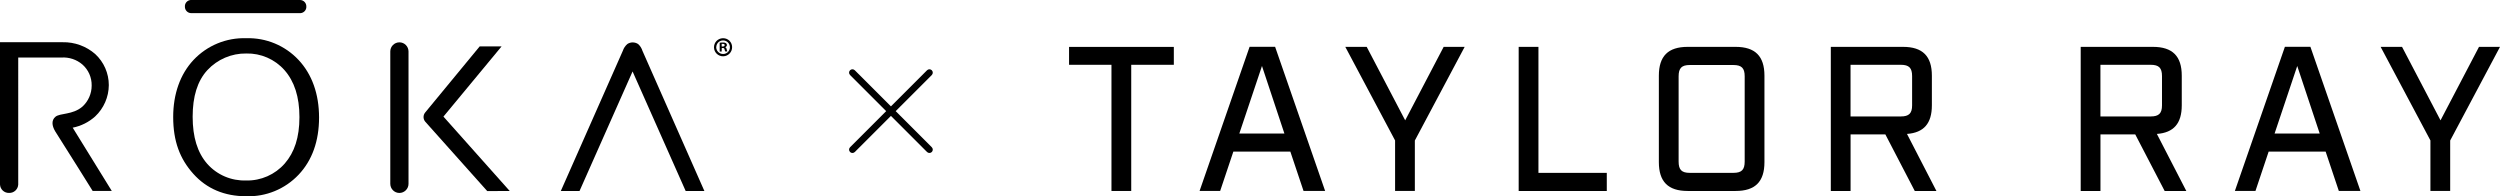
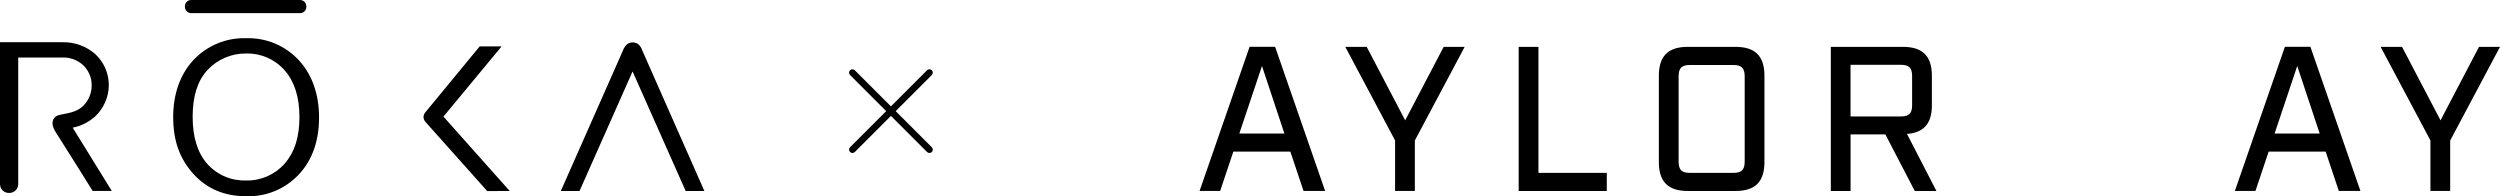
<svg xmlns="http://www.w3.org/2000/svg" id="Layer_2" viewBox="0 0 667.9 52.44">
  <g id="a">
    <path d="m80,0h-28.77c-.93-.08-1.75.6-1.83,1.53v.22c-.04.93.69,1.72,1.62,1.76h28.99c.93.08,1.75-.6,1.83-1.53v-.22c.04-.93-.69-1.72-1.62-1.76h-.22Z" />
    <path d="m19.42,34.11c2.23-.44,4.31-1.48,6-3,2.31-2.17,3.63-5.2,3.65-8.37,0-3.15-1.31-6.15-3.62-8.29-2.41-2.11-5.53-3.24-8.73-3.17H0v38c.05,1.3,1.14,2.31,2.44,2.26,1.28.04,2.35-.94,2.43-2.22V15.37h11.55c2.03-.13,4.03.53,5.58,1.85,1.62,1.42,2.53,3.48,2.49,5.64,0,2.15-.9,4.2-2.49,5.64-2.62,2.23-5.94,1.66-7.19,2.7-1.07.89-1,2.32-.06,3.89,3.36,5.26,10,15.92,10,15.92h5.11s-9.93-16.12-10.44-16.9Z" />
    <path d="m171.63,13.56c-.21-.68-.6-1.3-1.13-1.78-.44-.3-.96-.45-1.49-.45-.49,0-.98.15-1.39.42-.57.48-.99,1.11-1.22,1.81-.63,1.46-16.57,37.46-16.57,37.46h5l14.17-31.93,14.18,31.93h5l-16.55-37.46h0Z" />
    <path d="m136.17,51.02l-17.7-19.87,15.53-18.75h-5.85l-14.53,17.62c-.62.72-.62,1.78,0,2.5.3.36,16.55,18.53,16.55,18.53l6-.03Z" />
    <path d="m65.78,10.21c-5.31-.18-10.44,1.94-14.08,5.81-3.59,3.83-5.43,9.14-5.43,15.23,0,6.54,1.81,11.2,5.37,15.18s8.32,6,14.14,6c5.28.17,10.37-1.92,14-5.76,3.62-3.83,5.46-9,5.46-15.27s-1.88-11.54-5.47-15.38c-3.61-3.86-8.71-5.98-13.99-5.81Zm0,38c-3.96.15-7.79-1.48-10.42-4.45-2.62-3-3.89-7.16-3.89-12.57s1.27-9.56,3.92-12.44c2.68-2.9,6.47-4.52,10.42-4.46,3.88-.09,7.61,1.53,10.19,4.44,2.64,3,4,7.13,4,12.56s-1.34,9.42-3.92,12.39c-2.6,2.97-6.38,4.63-10.33,4.54h.03Z" />
-     <path d="m195.59,12.55c.04,1.34-1.01,2.45-2.35,2.49s-2.45-1.01-2.49-2.34c-.04-1.34,1.01-2.45,2.35-2.49h.09c1.31-.01,2.38,1.03,2.4,2.34h0Zm-4.25,0c-.02,1.01.78,1.85,1.79,1.87h.06c.99.01,1.8-.78,1.81-1.77v-.04h0c0-1.01-.83-1.82-1.83-1.81-.93,0-1.7.71-1.8,1.63v.15l-.03-.03h0Zm1.46,1.22h-.53v-2.35c.29-.05.59-.07.89-.06.28-.03.56.03.8.18.15.12.24.31.24.51-.02.27-.22.5-.48.56h0c.24.06.36.27.42.57.03.19.09.38.17.56h-.56c-.09-.18-.15-.37-.18-.56-.03-.23-.24-.39-.47-.36h-.27l-.03.95h0Zm0-1.34h.27c.29,0,.53-.09.53-.35s-.15-.36-.5-.36c-.1-.02-.2-.02-.3,0v.71Z" />
-     <path d="m106.71,11.31h0c1.34,0,2.42,1.09,2.43,2.43v35.37c0,1.34-1.09,2.43-2.43,2.44h0c-1.35,0-2.43-1.09-2.44-2.44V13.74c0-1.34,1.1-2.43,2.44-2.43Z" />
    <path d="m248.31,40.87c-.23,0-.46-.09-.64-.26l-9.65-9.65-9.65,9.65c-.35.35-.92.35-1.27,0-.35-.35-.35-.92,0-1.27l9.65-9.65-9.65-9.65c-.35-.35-.35-.92,0-1.27.35-.35.92-.35,1.27,0l9.65,9.65,9.65-9.65c.35-.35.92-.35,1.27,0,.35.35.35.92,0,1.27l-9.65,9.65,9.65,9.65c.35.35.35.92,0,1.27-.18.18-.41.26-.64.26Z" />
    <g>
-       <path d="m296.94,17.31h-11.33v-4.78h27.99v4.78h-11.38v33.71h-5.28V17.31Z" />
      <path d="m344.73,40.51h-15.23l-3.52,10.5h-5.5l13.36-38.5h6.82l13.36,38.5h-5.77l-3.52-10.5Zm-1.59-4.84l-5.99-18.04-6.05,18.04h12.04Z" />
      <path d="m372.72,37.54l-13.31-25.02h5.72l10.28,19.63,10.28-19.63h5.61l-13.31,25.02v13.47h-5.28v-13.47Z" />
      <path d="m405.73,12.52h5.28v33.66h18.26v4.84h-23.54V12.52Z" />
      <path d="m443.18,43.32v-23.1c0-5.22,2.47-7.7,7.7-7.7h12.81c5.22,0,7.7,2.48,7.7,7.7v23.1c0,5.22-2.47,7.7-7.7,7.7h-12.81c-5.22,0-7.7-2.47-7.7-7.7Zm19.91,2.86c2.2,0,3.02-.82,3.02-3.02v-22.77c0-2.2-.83-3.02-3.02-3.02h-11.66c-2.14,0-2.97.82-2.97,3.02v22.77c0,2.2.82,3.02,2.97,3.02h11.66Z" />
      <path d="m517.32,51.02h-5.77l-7.86-15.12h-9.29v15.12h-5.28V12.52h19.3c5.22,0,7.7,2.48,7.7,7.7v7.92c0,4.84-2.15,7.31-6.65,7.64l7.86,15.23Zm-9.51-19.91c2.2,0,3.03-.83,3.03-2.97v-7.81c0-2.2-.83-3.02-3.03-3.02h-13.42v13.8h13.42Z" />
-       <path d="m584.08,51.02h-5.77l-7.86-15.12h-9.29v15.12h-5.28V12.52h19.3c5.22,0,7.7,2.48,7.7,7.7v7.92c0,4.84-2.15,7.31-6.65,7.64l7.86,15.23Zm-9.51-19.91c2.2,0,3.03-.83,3.03-2.97v-7.81c0-2.2-.83-3.02-3.03-3.02h-13.42v13.8h13.42Z" />
      <path d="m621.32,40.51h-15.23l-3.52,10.5h-5.5l13.36-38.5h6.82l13.36,38.5h-5.77l-3.52-10.5Zm-1.59-4.84l-6-18.04-6.05,18.04h12.04Z" />
      <path d="m649.32,37.54l-13.31-25.02h5.72l10.28,19.63,10.28-19.63h5.61l-13.31,25.02v13.47h-5.28v-13.47Z" />
    </g>
  </g>
</svg>